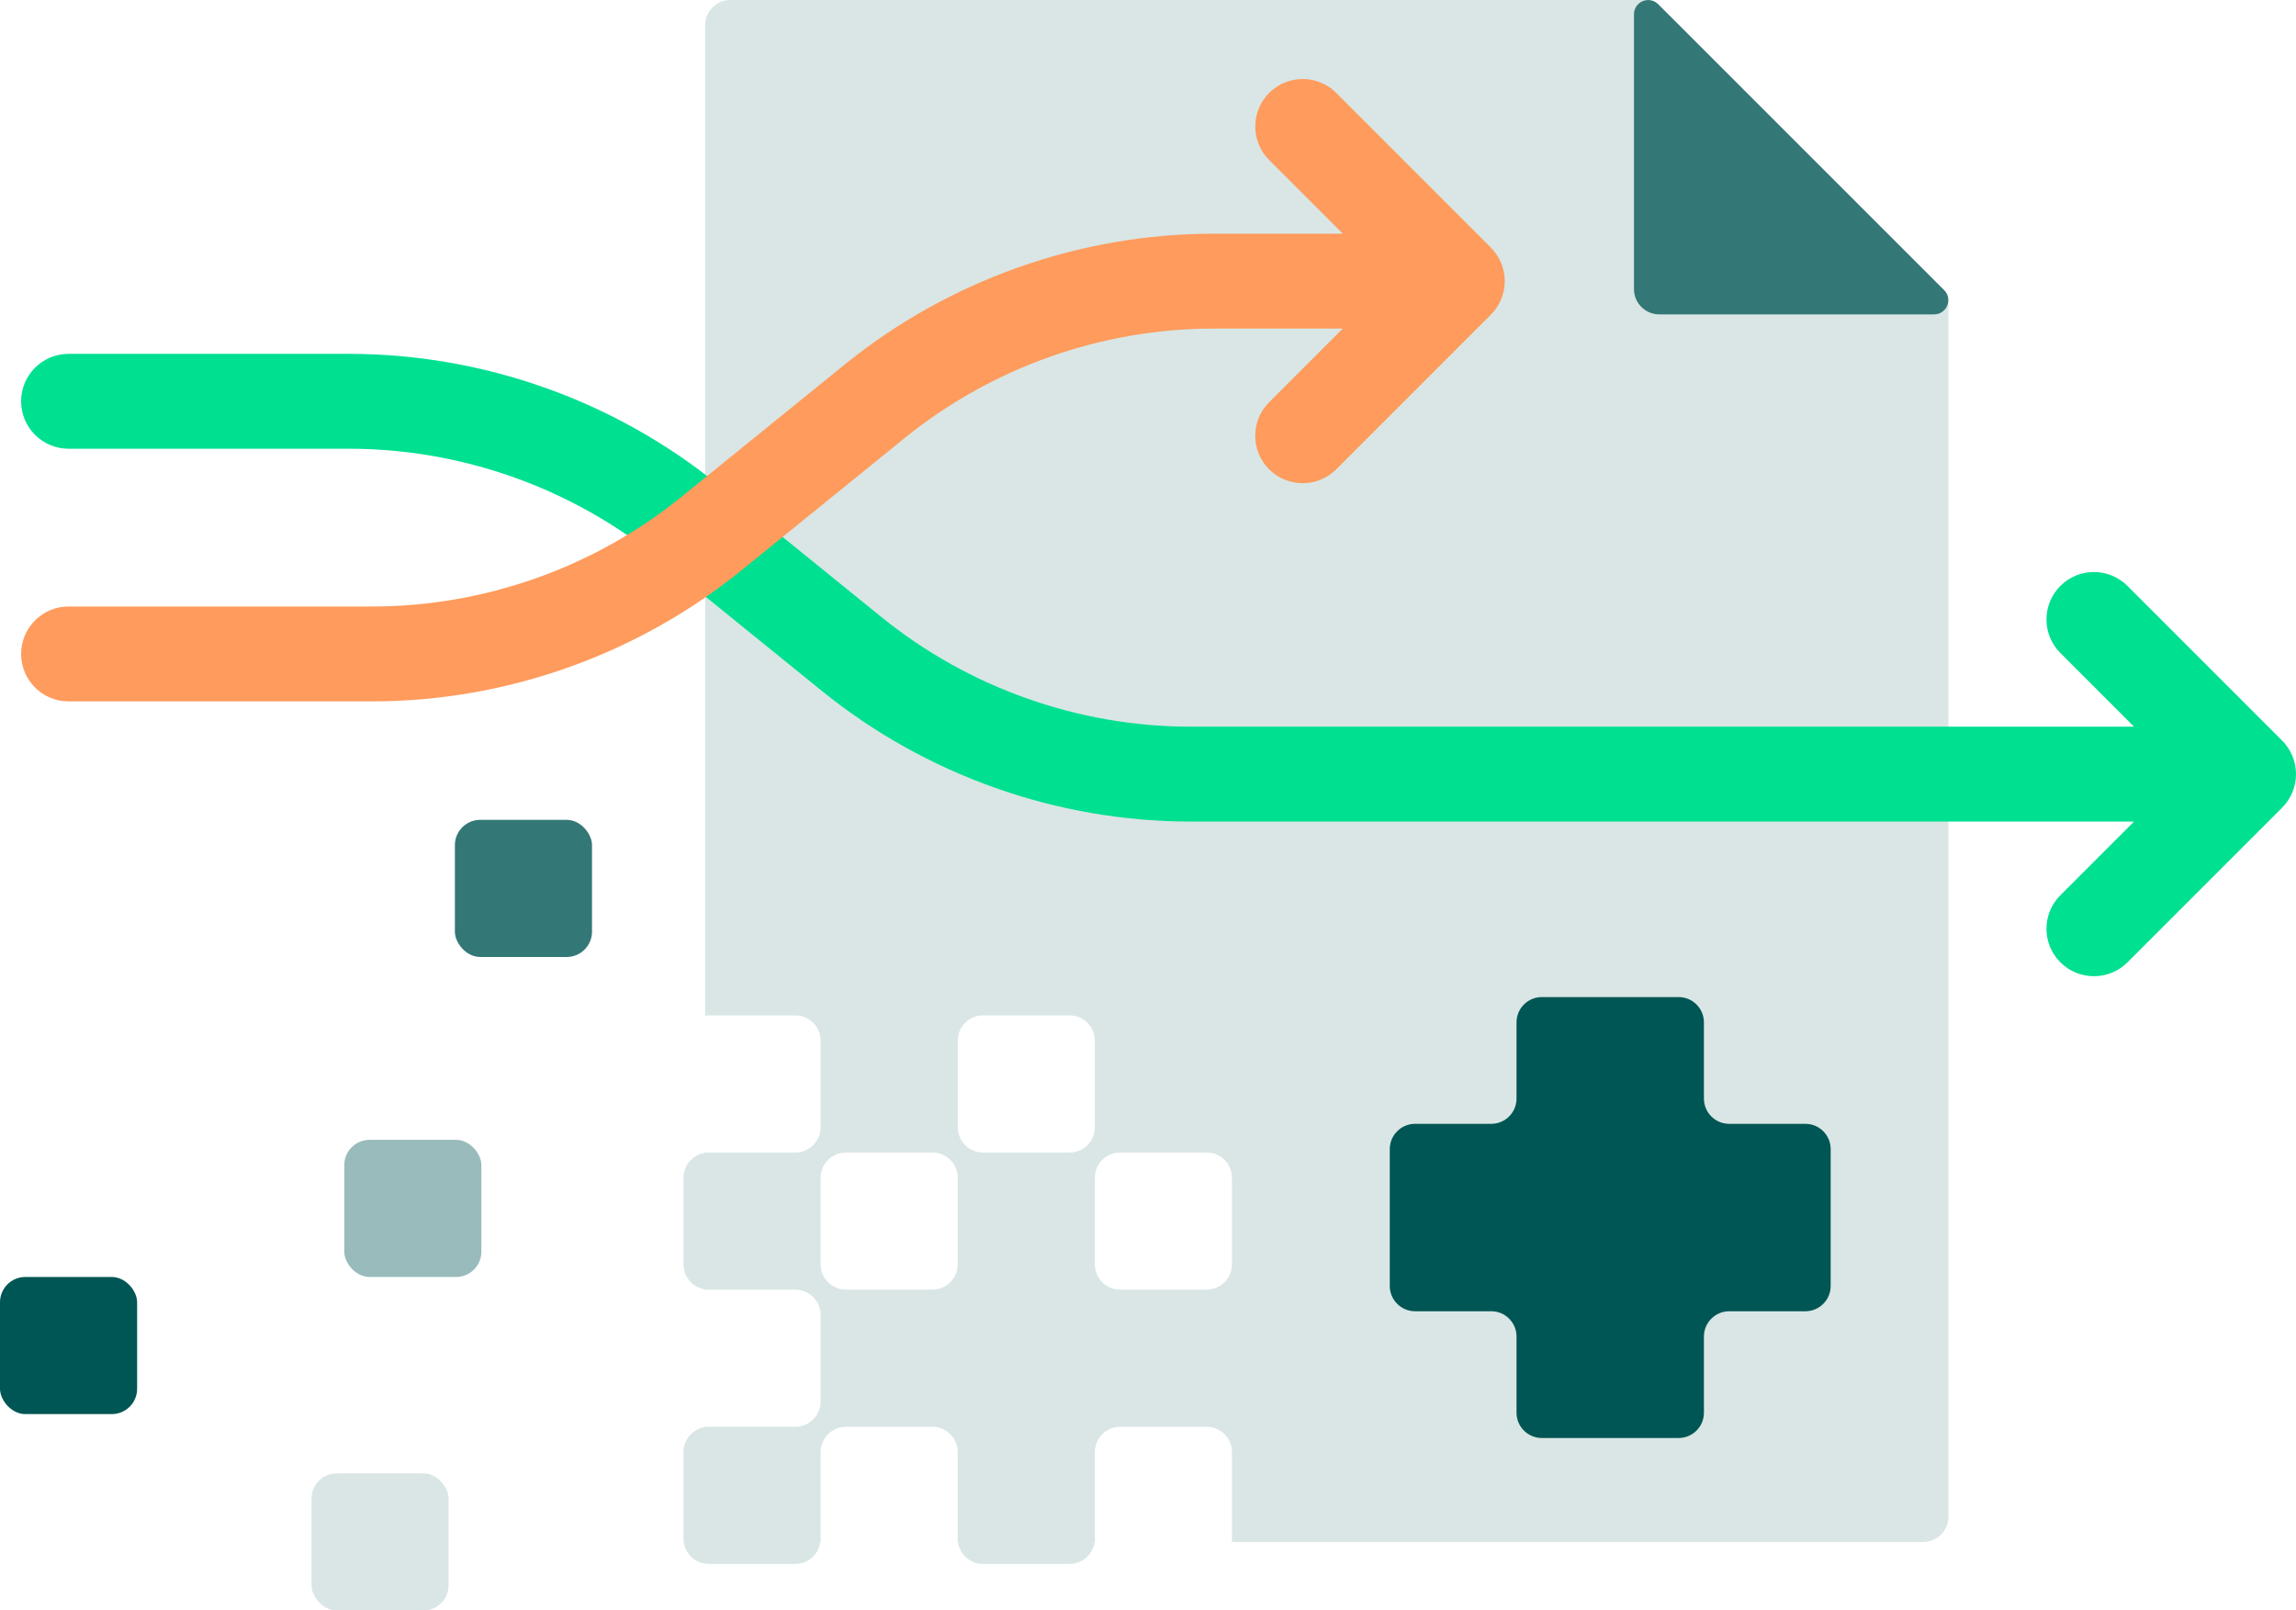
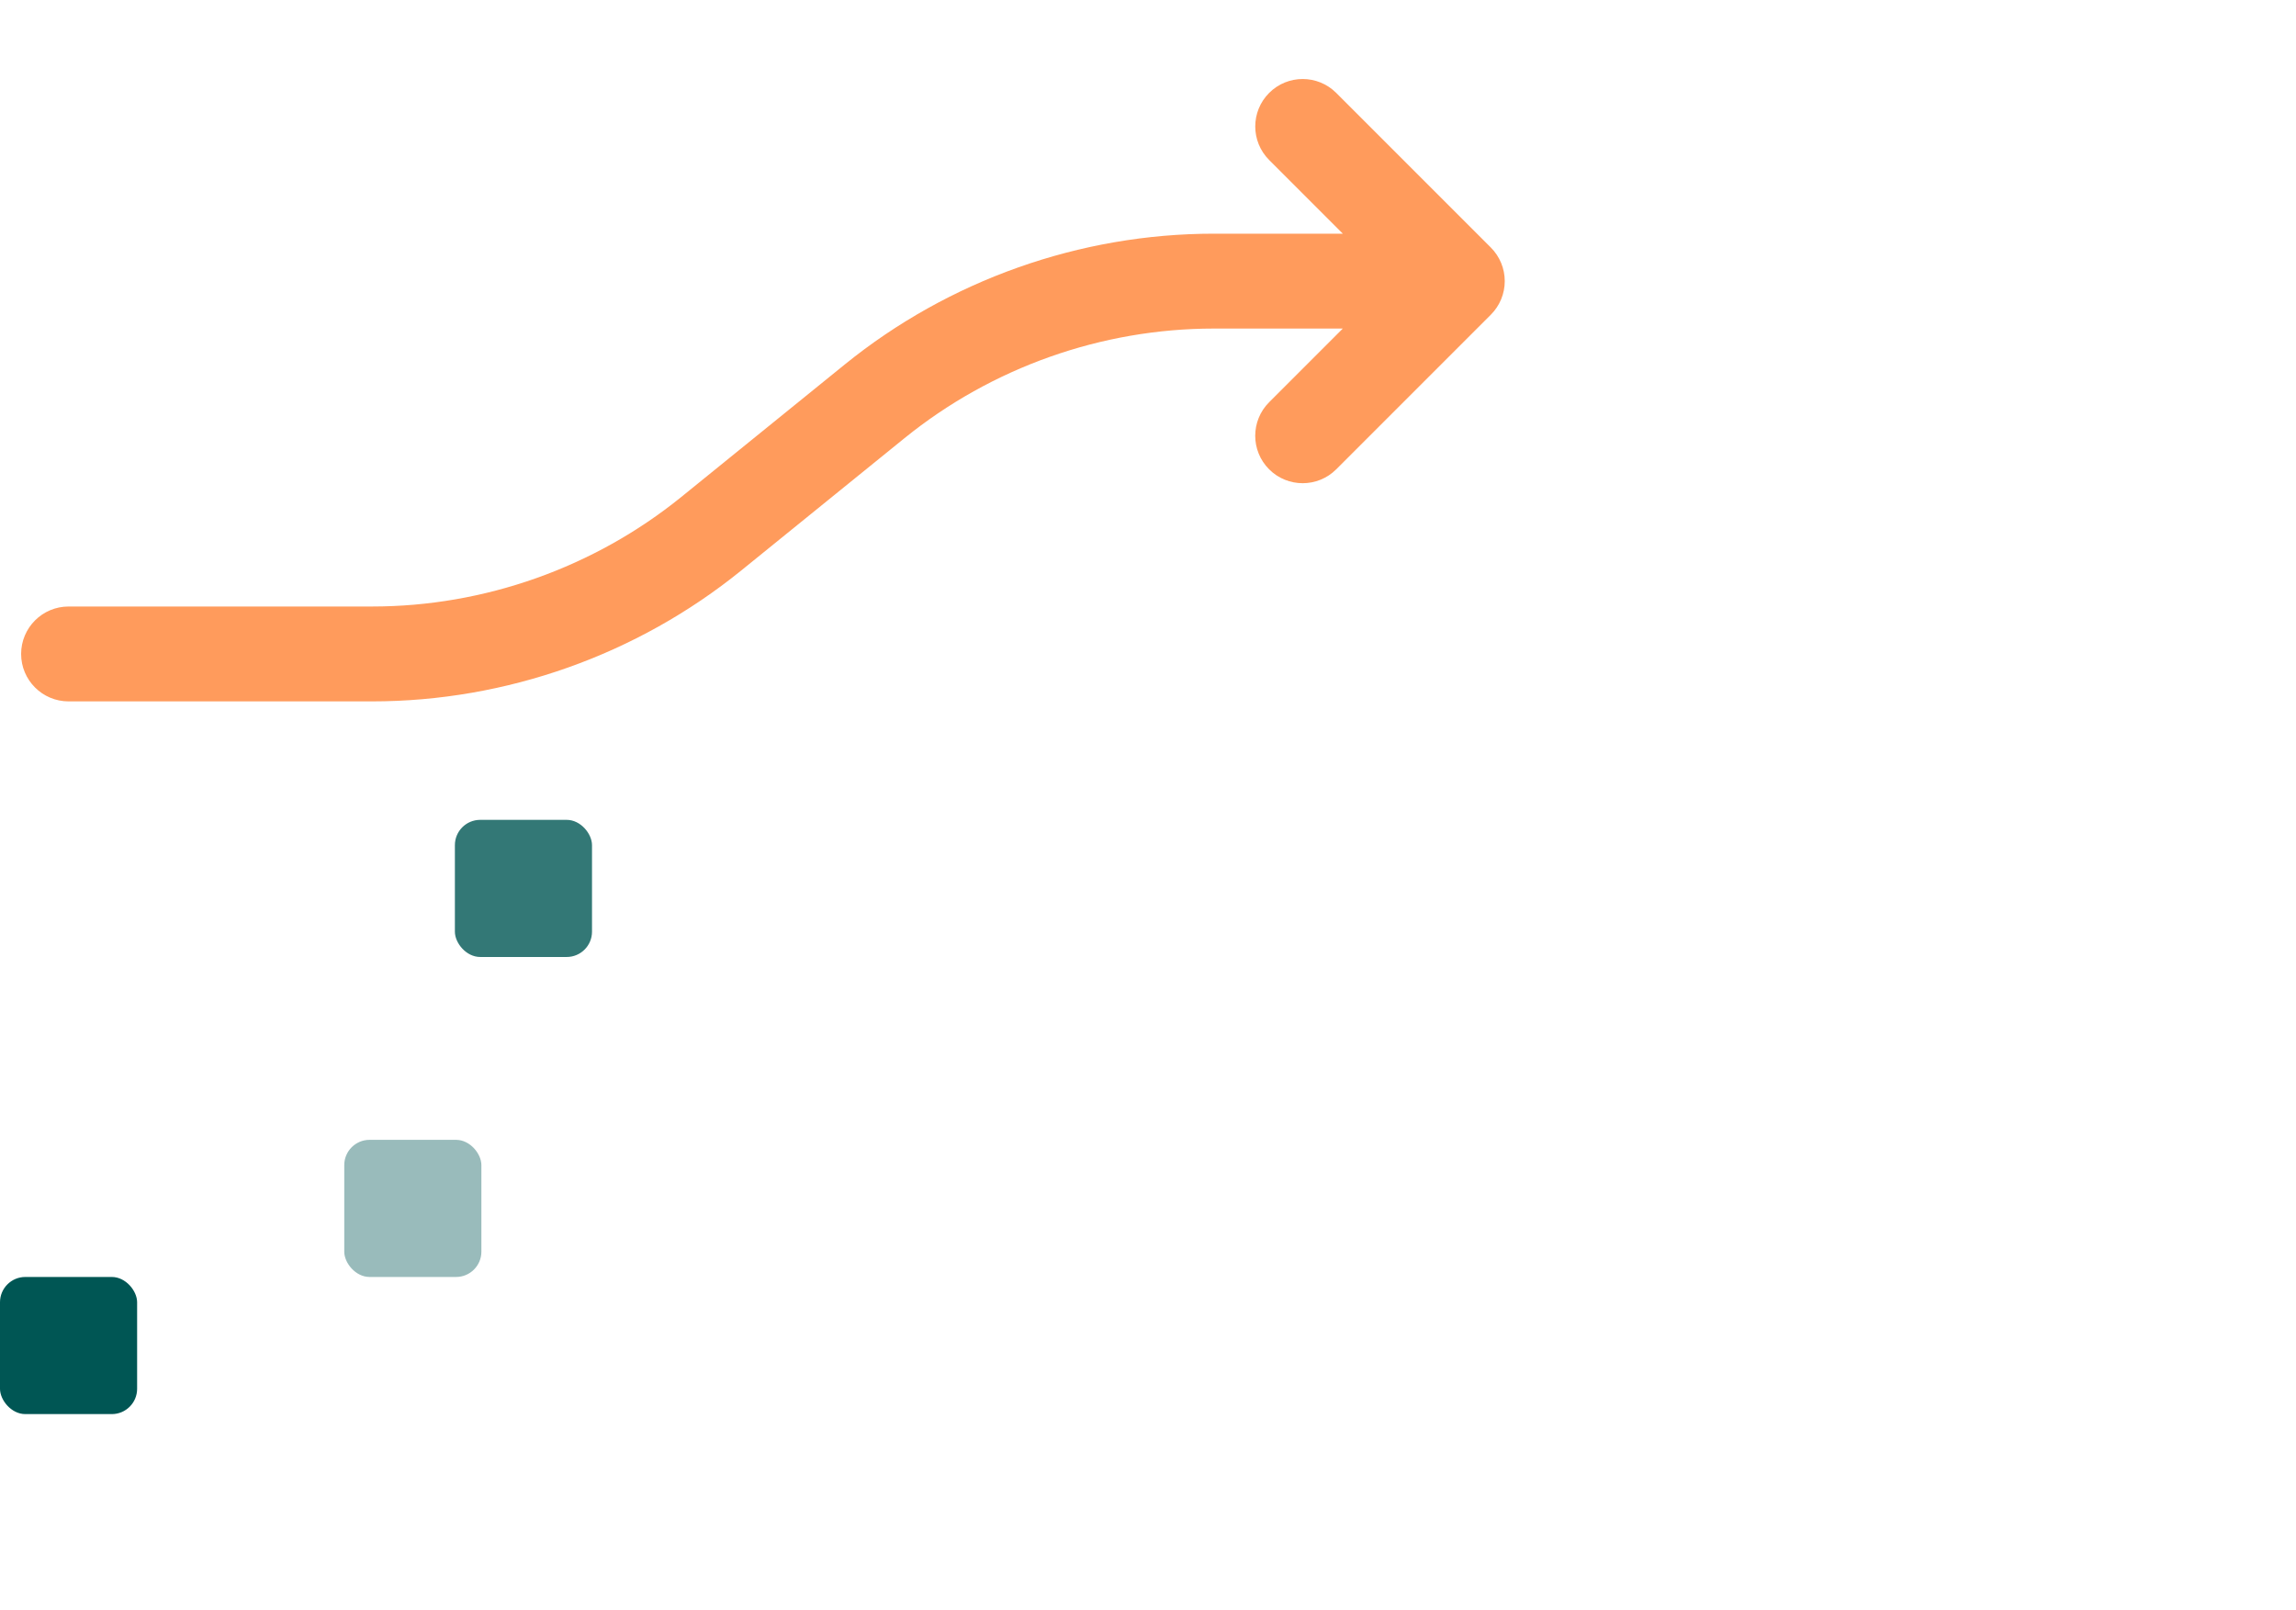
<svg xmlns="http://www.w3.org/2000/svg" id="illo" viewBox="0 0 726.02 509.23">
  <defs>
    <style>.cls-1{fill:#00e091;}.cls-2{fill:#005654;}.cls-3{fill:#ff9b5c;}.cls-4{fill:#d9e6e5;}.cls-5{fill:#9bb;}.cls-6{fill:#337876;}</style>
  </defs>
-   <path class="cls-4" d="M616.1,95.1L521.18,0H230.97c-4.42,0-8,3.58-8,8V321.16c.38-.06,.77-.09,1.16-.09h27.36c4.42,0,8,3.58,8,8v27.36c0,4.42-3.58,8-8,8h-27.36c-.4,0-.78-.04-1.16-.09v.19c-3.87,.56-6.84,3.88-6.84,7.91v27.36c0,4.02,2.97,7.34,6.84,7.91v.09h28.52c4.42,0,8,3.58,8,8v27.36c0,4.42-3.58,8-8,8h-28.52v.09c-3.87,.56-6.84,3.88-6.84,7.91v27.36c0,4.42,3.58,8,8,8h27.36c4.06,0,7.4-3.02,7.92-6.94h.16c-.05-.35-.08-.7-.08-1.06h0v-27.36h0c0-4.42,3.58-8,8-8h27.36c4.42,0,8,3.58,8,8h0v27.36h0c0,.36-.03,.71-.08,1.06h.16c.52,3.91,3.86,6.94,7.92,6.94h27.36c4.06,0,7.4-3.02,7.92-6.94h.16c-.05-.35-.08-.7-.08-1.06h0v-27.36c0-4.42,3.58-8,8-8h27.36c4.42,0,8,3.58,8,8v27.36c0,.36-.03,.71-.08,1.06h218.62c4.42,0,8-3.58,8-8V95.1Zm-226.54,304.68c0,4.42-3.58,8-8,8h-27.36c-4.42,0-8-3.58-8-8v-27.36c0-4.42,3.58-8,8-8h27.36c4.42,0,8,3.58,8,8v27.36Zm-130.07,0h0v-27.36h0c0-4.42,3.58-8,8-8h27.36c4.42,0,8,3.58,8,8h0v27.36h0c0,4.42-3.58,8-8,8h-27.36c-4.42,0-8-3.58-8-8Zm43.36-70.71c0-4.42,3.58-8,8-8h27.36c4.42,0,8,3.58,8,8v27.36c0,4.42-3.58,8-8,8h-27.36c-4.42,0-8-3.58-8-8v-27.36Z" />
-   <path class="cls-6" d="M516.68,4.51V91.41c0,4.42,3.58,8,8,8h86.9c4,0,6.01-4.84,3.18-7.67L524.35,1.34c-2.83-2.83-7.67-.83-7.67,3.18Z" />
  <rect class="cls-5" x="108.86" y="360.42" width="43.36" height="43.36" rx="8" ry="8" />
  <rect class="cls-2" x="0" y="403.78" width="43.36" height="43.36" rx="8" ry="8" />
  <rect class="cls-6" x="143.84" y="259.24" width="43.36" height="43.36" rx="8" ry="8" />
-   <rect class="cls-4" x="98.49" y="465.88" width="43.36" height="43.36" rx="8" ry="8" />
-   <path class="cls-1" d="M721.62,234.17l-48.9-48.9c-5.86-5.86-15.36-5.86-21.21,0-5.86,5.86-5.86,15.36,0,21.21l23.3,23.3H376.54c-35.5,0-70.25-12.31-97.83-34.67l-51.65-41.86c-32.91-26.67-74.36-41.36-116.72-41.36H21.68c-8.28,0-15,6.72-15,15s6.72,15,15,15H110.34c35.5,0,70.25,12.31,97.83,34.67l51.65,41.86c32.91,26.67,74.36,41.36,116.72,41.36h298.27l-23.3,23.3c-5.86,5.86-5.86,15.36,0,21.21,2.93,2.93,6.77,4.39,10.61,4.39s7.68-1.46,10.61-4.39l48.9-48.9c2.81-2.81,4.39-6.63,4.39-10.61s-1.58-7.79-4.39-10.61Z" />
  <path class="cls-3" d="M471.43,78.28l-48.9-48.9c-5.86-5.86-15.36-5.86-21.21,0-5.86,5.86-5.86,15.36,0,21.21l23.3,23.3h-40.78c-42.36,0-83.81,14.69-116.72,41.36l-51.65,41.86c-27.58,22.35-62.33,34.67-97.83,34.67H21.68c-8.28,0-15,6.72-15,15s6.72,15,15,15H117.63c42.36,0,83.81-14.69,116.72-41.36l51.65-41.86c27.58-22.35,62.33-34.67,97.83-34.67h40.78l-23.3,23.3c-5.86,5.86-5.86,15.35,0,21.21,2.93,2.93,6.77,4.39,10.61,4.39,3.84,0,7.68-1.46,10.61-4.39l48.9-48.9c2.81-2.81,4.39-6.63,4.39-10.61s-1.58-7.79-4.39-10.61Z" />
-   <path class="cls-2" d="M570.88,355.36h-24.08c-4.42,0-8-3.58-8-8v-24.08c0-4.42-3.58-8-8-8h-43.26c-4.42,0-8,3.58-8,8v24.08c0,4.42-3.58,8-8,8h-24.08c-4.42,0-8,3.58-8,8v43.26c0,4.42,3.58,8,8,8h24.08c4.42,0,8,3.58,8,8v24.08c0,4.42,3.58,8,8,8h43.26c4.42,0,8-3.58,8-8v-24.08c0-4.42,3.58-8,8-8h24.08c4.42,0,8-3.58,8-8v-43.26c0-4.42-3.58-8-8-8Z" />
</svg>